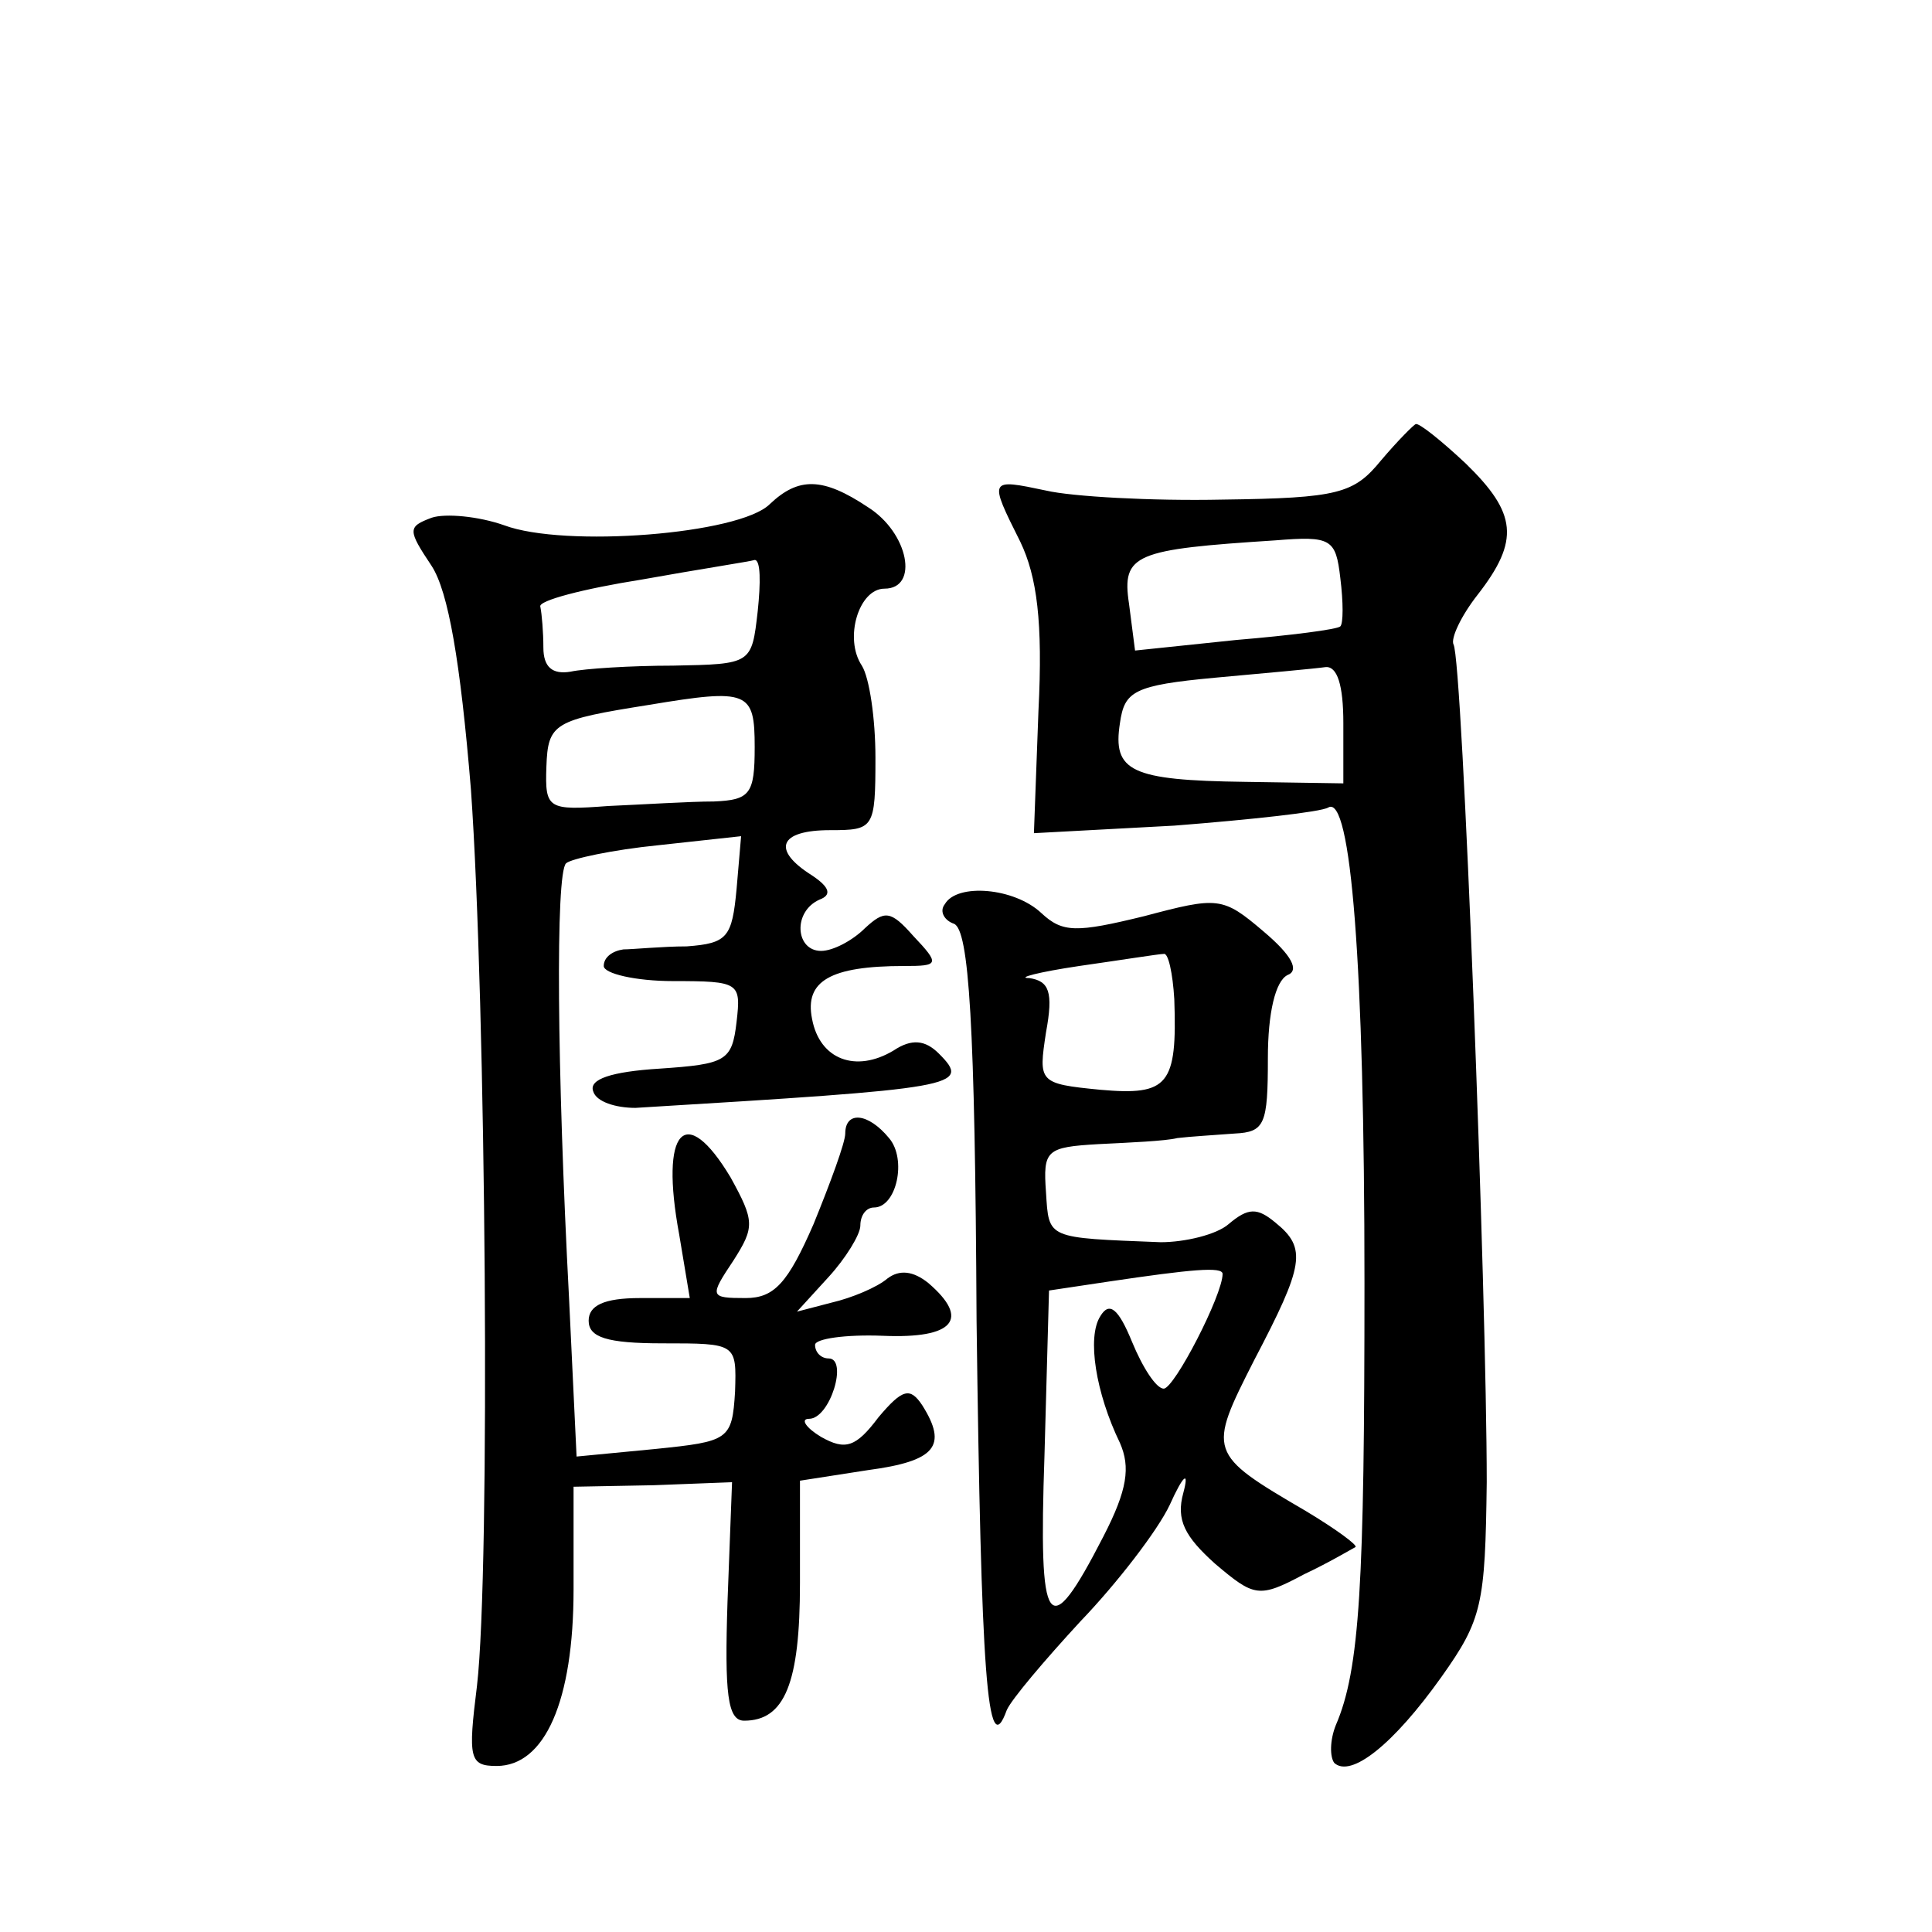
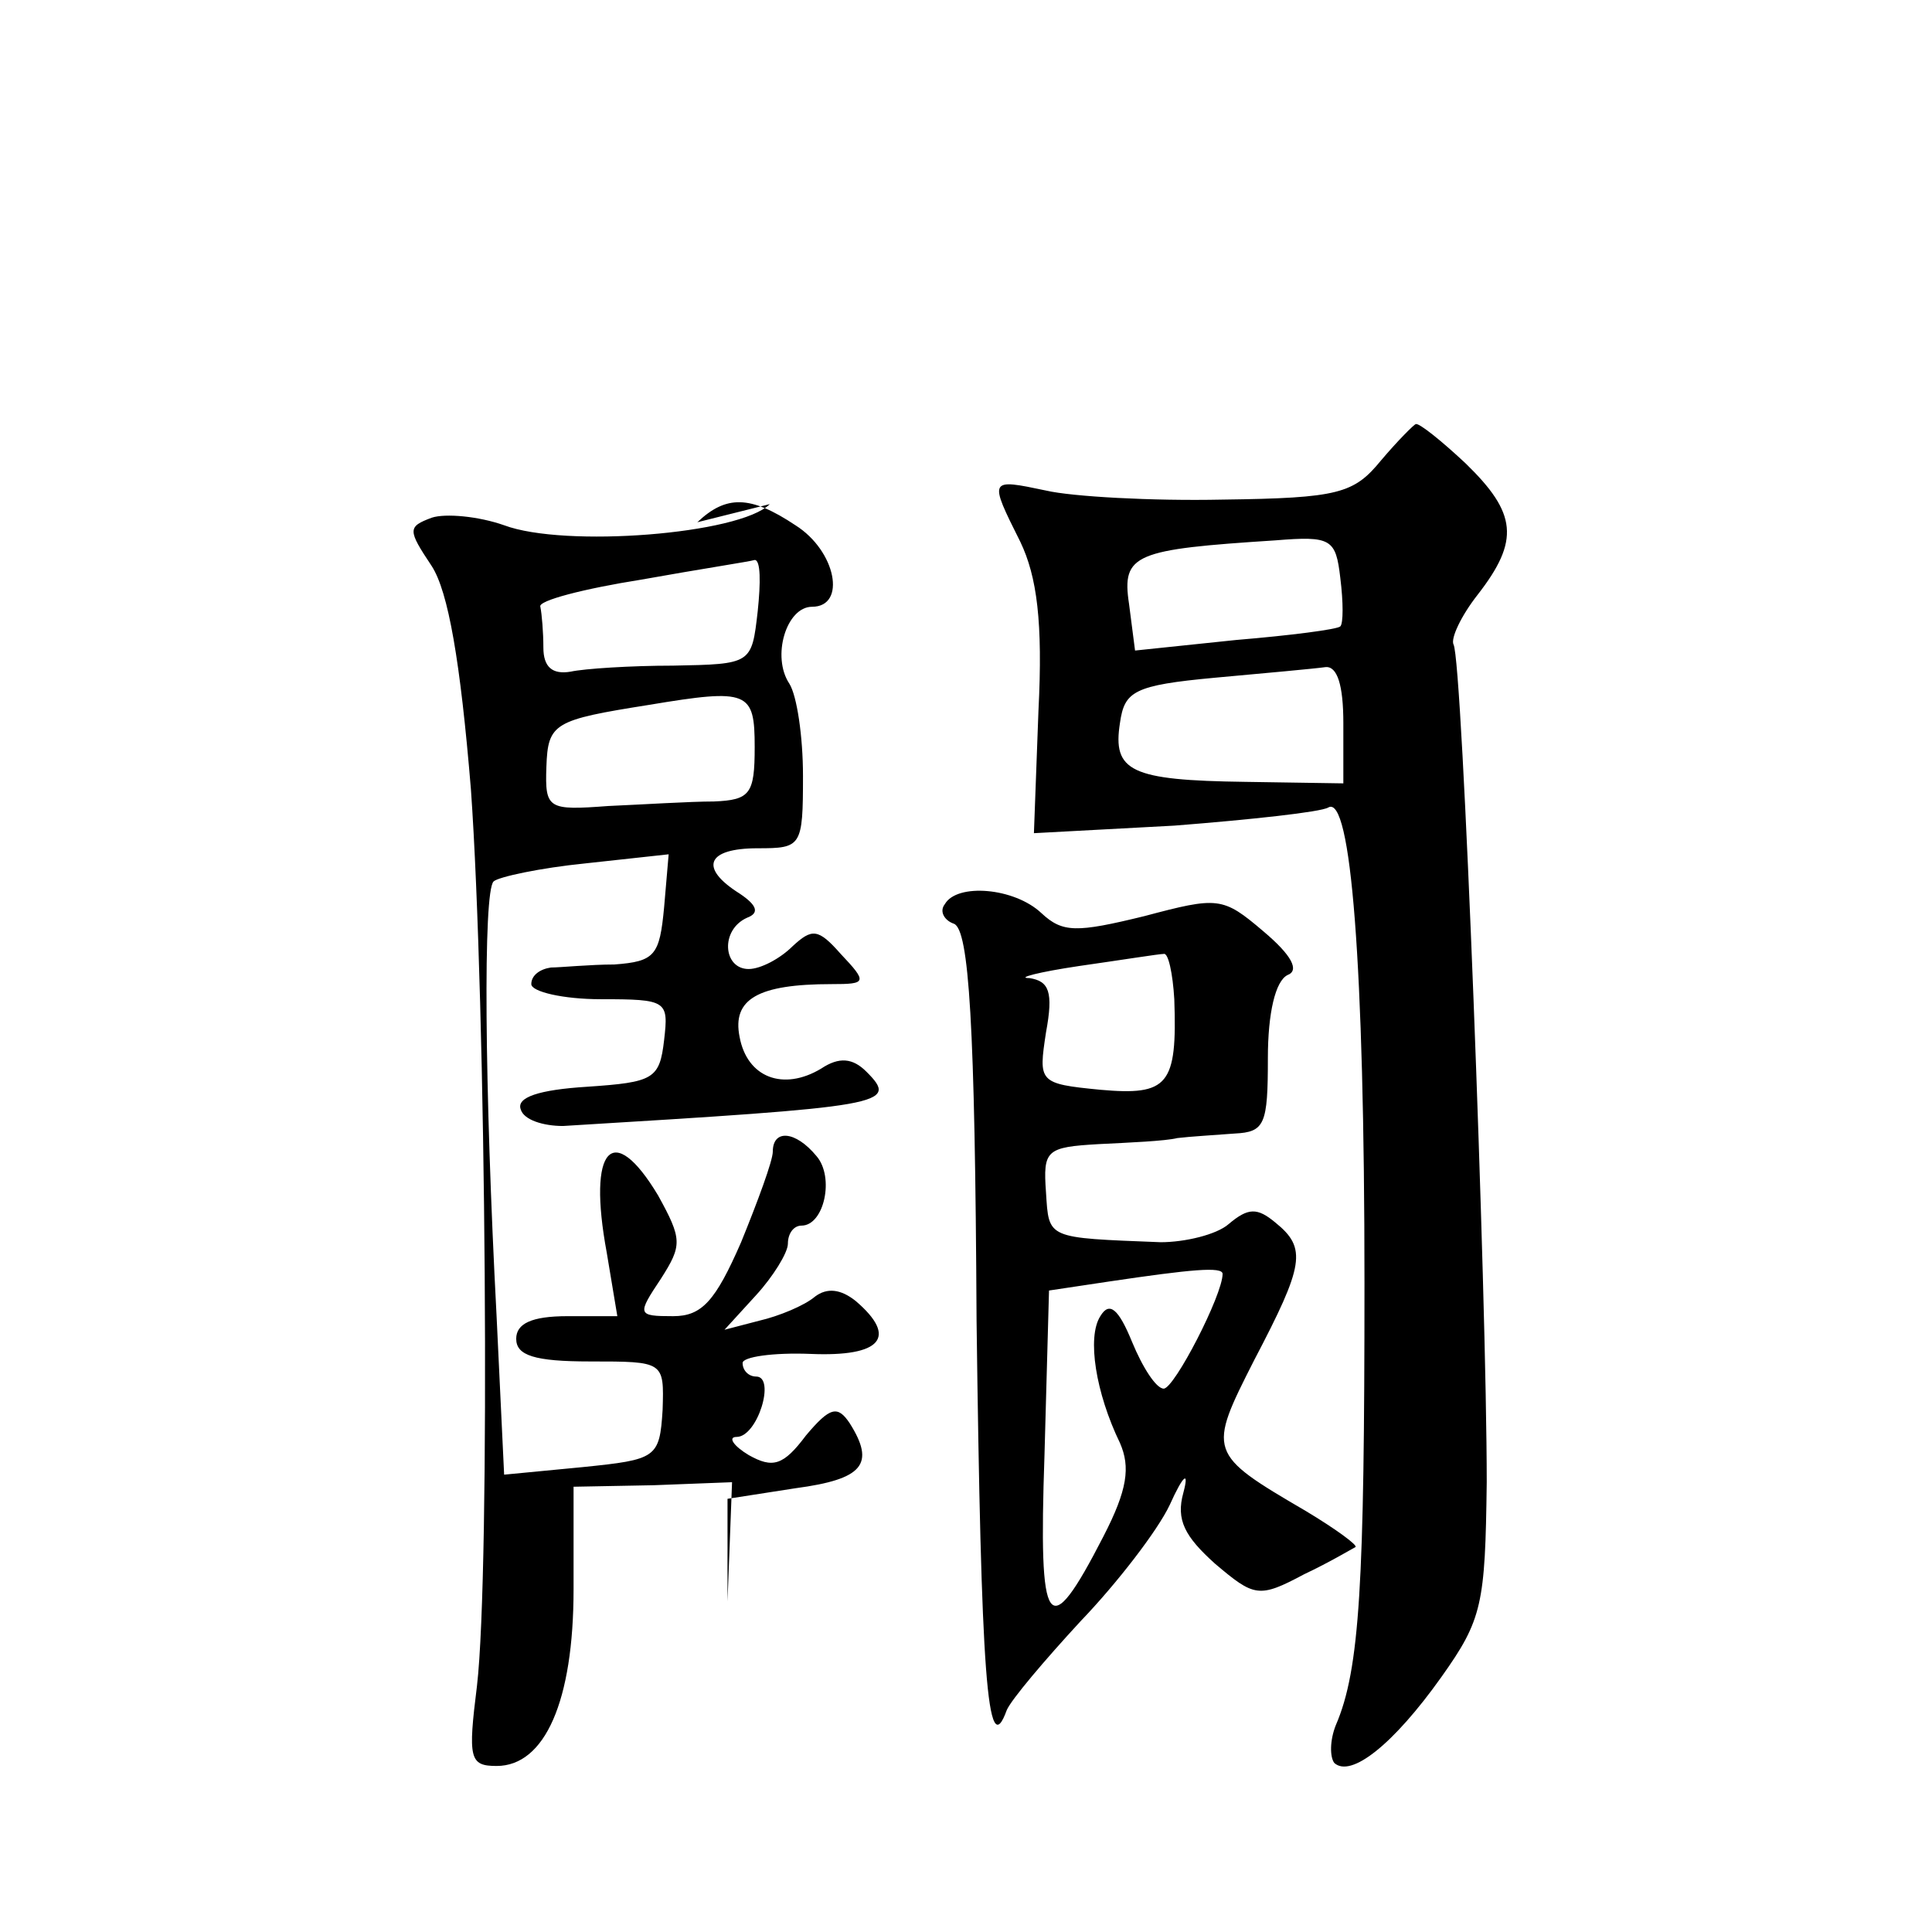
<svg xmlns="http://www.w3.org/2000/svg" version="1.0" width="128pt" height="128pt" viewBox="0 0 128 128" preserveAspectRatio="xMidYMid meet">
  <g transform="translate(0,128) scale(0.1,-0.1)" fill="#0" stroke="none">
-     <path d="M915 975 c-18 -22 -28 -25 -105 -26 -47 -1 -100 2 -117 6 -38 8 -38 8 -17 -34 11 -23 15 -53 12 -112 l-3 -81 93 5 c51 4 97 9 102 12 15 9 24 -103 24 -315 0 -199 -3 -256 -19 -293 -4 -10 -4 -21 -1 -25 11 -10 39 12 71 57 27 38 29 48 30 129 0 123 -16 545 -22 555 -2 4 5 19 16 33 28 36 26 54 -8 87 -16 15 -31 27 -33 26 -1 0 -12 -11 -23 -24z m-27 -110 c-2 -2 -33 -6 -69 -9 l-67 -7 -4 31 c-5 33 4 36 97 42 37 3 40 1 43 -25 2 -16 2 -30 0 -32z m2 -64 l0 -40 -65 1 c-76 1 -88 7 -83 39 3 21 9 25 63 30 33 3 66 6 73 7 8 1 12 -12 12 -37z M510 946 c-20 -20 -136 -29 -176 -14 -17 6 -39 8 -48 5 -16 -6 -16 -8 0 -32 11 -17 19 -63 26 -148 10 -141 13 -517 4 -594 -6 -48 -5 -53 13 -53 32 0 51 43 51 117 l0 68 53 1 52 2 -3 -79 c-2 -61 0 -79 11 -79 27 0 37 25 37 91 l0 68 45 7 c45 6 53 16 36 43 -8 12 -13 11 -29 -8 -15 -20 -22 -22 -38 -13 -10 6 -14 12 -8 12 14 0 26 40 13 40 -5 0 -9 4 -9 9 0 4 20 7 45 6 47 -2 58 11 30 35 -10 8 -19 9 -27 3 -7 -6 -24 -13 -37 -16 l-23 -6 21 23 c11 12 21 28 21 34 0 7 4 12 9 12 15 0 22 32 10 46 -14 17 -29 18 -29 3 0 -6 -10 -33 -21 -60 -17 -39 -26 -49 -45 -49 -24 0 -24 1 -8 25 14 22 14 26 -2 55 -30 50 -47 32 -34 -38 l7 -42 -33 0 c-24 0 -34 -5 -34 -15 0 -11 12 -15 49 -15 49 0 49 0 48 -32 -2 -32 -4 -33 -53 -38 l-52 -5 -5 105 c-8 152 -9 281 -2 288 3 3 31 9 61 12 l55 6 -3 -35 c-3 -32 -6 -36 -33 -38 -16 0 -36 -2 -42 -2 -7 -1 -13 -5 -13 -11 0 -5 21 -10 46 -10 44 0 45 -1 42 -27 -3 -26 -7 -28 -51 -31 -32 -2 -47 -7 -44 -15 2 -7 15 -11 28 -11 214 13 223 14 201 36 -9 9 -18 10 -30 2 -25 -15 -49 -6 -54 21 -5 25 12 35 61 35 23 0 24 1 6 20 -15 17 -19 17 -32 5 -8 -8 -21 -15 -29 -15 -17 0 -19 26 -1 34 8 3 7 8 -5 16 -27 17 -22 30 12 30 29 0 30 1 30 48 0 26 -4 53 -9 61 -12 18 -2 51 15 51 23 0 16 37 -11 54 -30 20 -46 20 -65 2z m-8 -71 c-4 -35 -4 -35 -56 -36 -28 0 -59 -2 -68 -4 -12 -2 -18 3 -18 16 0 10 -1 22 -2 27 -2 4 29 12 67 18 39 7 72 12 75 13 4 0 4 -15 2 -34z m-2 -90 c0 -31 -3 -35 -27 -36 -16 0 -47 -2 -70 -3 -40 -3 -42 -2 -41 26 1 29 5 31 68 41 66 11 70 9 70 -28z M626 681 c-4 -5 0 -11 6 -13 10 -4 14 -66 15 -263 3 -234 7 -294 20 -258 3 7 25 33 49 59 24 25 51 60 59 77 9 20 13 23 9 8 -5 -18 1 -29 21 -47 26 -22 29 -23 59 -7 17 8 32 17 34 18 2 1 -13 12 -33 24 -65 38 -65 39 -34 100 33 63 35 74 14 91 -12 10 -18 10 -31 -1 -8 -7 -29 -12 -45 -12 -76 3 -74 2 -76 33 -2 28 0 30 35 32 20 1 44 2 52 4 8 1 25 2 38 3 20 1 22 6 22 50 0 30 5 51 13 55 8 3 3 13 -16 29 -27 23 -30 23 -79 10 -45 -11 -54 -11 -68 2 -18 17 -56 20 -64 6z m152 -63 c2 -57 -4 -64 -49 -60 -41 4 -41 5 -36 38 5 27 2 34 -11 36 -9 0 6 4 33 8 28 4 53 8 56 8 3 1 6 -13 7 -30z m32 -182 c0 -14 -32 -76 -39 -76 -5 0 -14 14 -21 31 -9 22 -15 27 -21 17 -9 -14 -3 -51 13 -84 7 -16 5 -31 -11 -62 -37 -72 -43 -63 -39 54 l3 109 40 6 c54 8 75 10 75 5z" />
+     <path d="M915 975 c-18 -22 -28 -25 -105 -26 -47 -1 -100 2 -117 6 -38 8 -38 8 -17 -34 11 -23 15 -53 12 -112 l-3 -81 93 5 c51 4 97 9 102 12 15 9 24 -103 24 -315 0 -199 -3 -256 -19 -293 -4 -10 -4 -21 -1 -25 11 -10 39 12 71 57 27 38 29 48 30 129 0 123 -16 545 -22 555 -2 4 5 19 16 33 28 36 26 54 -8 87 -16 15 -31 27 -33 26 -1 0 -12 -11 -23 -24z m-27 -110 c-2 -2 -33 -6 -69 -9 l-67 -7 -4 31 c-5 33 4 36 97 42 37 3 40 1 43 -25 2 -16 2 -30 0 -32z m2 -64 l0 -40 -65 1 c-76 1 -88 7 -83 39 3 21 9 25 63 30 33 3 66 6 73 7 8 1 12 -12 12 -37z M510 946 c-20 -20 -136 -29 -176 -14 -17 6 -39 8 -48 5 -16 -6 -16 -8 0 -32 11 -17 19 -63 26 -148 10 -141 13 -517 4 -594 -6 -48 -5 -53 13 -53 32 0 51 43 51 117 l0 68 53 1 52 2 -3 -79 l0 68 45 7 c45 6 53 16 36 43 -8 12 -13 11 -29 -8 -15 -20 -22 -22 -38 -13 -10 6 -14 12 -8 12 14 0 26 40 13 40 -5 0 -9 4 -9 9 0 4 20 7 45 6 47 -2 58 11 30 35 -10 8 -19 9 -27 3 -7 -6 -24 -13 -37 -16 l-23 -6 21 23 c11 12 21 28 21 34 0 7 4 12 9 12 15 0 22 32 10 46 -14 17 -29 18 -29 3 0 -6 -10 -33 -21 -60 -17 -39 -26 -49 -45 -49 -24 0 -24 1 -8 25 14 22 14 26 -2 55 -30 50 -47 32 -34 -38 l7 -42 -33 0 c-24 0 -34 -5 -34 -15 0 -11 12 -15 49 -15 49 0 49 0 48 -32 -2 -32 -4 -33 -53 -38 l-52 -5 -5 105 c-8 152 -9 281 -2 288 3 3 31 9 61 12 l55 6 -3 -35 c-3 -32 -6 -36 -33 -38 -16 0 -36 -2 -42 -2 -7 -1 -13 -5 -13 -11 0 -5 21 -10 46 -10 44 0 45 -1 42 -27 -3 -26 -7 -28 -51 -31 -32 -2 -47 -7 -44 -15 2 -7 15 -11 28 -11 214 13 223 14 201 36 -9 9 -18 10 -30 2 -25 -15 -49 -6 -54 21 -5 25 12 35 61 35 23 0 24 1 6 20 -15 17 -19 17 -32 5 -8 -8 -21 -15 -29 -15 -17 0 -19 26 -1 34 8 3 7 8 -5 16 -27 17 -22 30 12 30 29 0 30 1 30 48 0 26 -4 53 -9 61 -12 18 -2 51 15 51 23 0 16 37 -11 54 -30 20 -46 20 -65 2z m-8 -71 c-4 -35 -4 -35 -56 -36 -28 0 -59 -2 -68 -4 -12 -2 -18 3 -18 16 0 10 -1 22 -2 27 -2 4 29 12 67 18 39 7 72 12 75 13 4 0 4 -15 2 -34z m-2 -90 c0 -31 -3 -35 -27 -36 -16 0 -47 -2 -70 -3 -40 -3 -42 -2 -41 26 1 29 5 31 68 41 66 11 70 9 70 -28z M626 681 c-4 -5 0 -11 6 -13 10 -4 14 -66 15 -263 3 -234 7 -294 20 -258 3 7 25 33 49 59 24 25 51 60 59 77 9 20 13 23 9 8 -5 -18 1 -29 21 -47 26 -22 29 -23 59 -7 17 8 32 17 34 18 2 1 -13 12 -33 24 -65 38 -65 39 -34 100 33 63 35 74 14 91 -12 10 -18 10 -31 -1 -8 -7 -29 -12 -45 -12 -76 3 -74 2 -76 33 -2 28 0 30 35 32 20 1 44 2 52 4 8 1 25 2 38 3 20 1 22 6 22 50 0 30 5 51 13 55 8 3 3 13 -16 29 -27 23 -30 23 -79 10 -45 -11 -54 -11 -68 2 -18 17 -56 20 -64 6z m152 -63 c2 -57 -4 -64 -49 -60 -41 4 -41 5 -36 38 5 27 2 34 -11 36 -9 0 6 4 33 8 28 4 53 8 56 8 3 1 6 -13 7 -30z m32 -182 c0 -14 -32 -76 -39 -76 -5 0 -14 14 -21 31 -9 22 -15 27 -21 17 -9 -14 -3 -51 13 -84 7 -16 5 -31 -11 -62 -37 -72 -43 -63 -39 54 l3 109 40 6 c54 8 75 10 75 5z" />
  </g>
</svg>